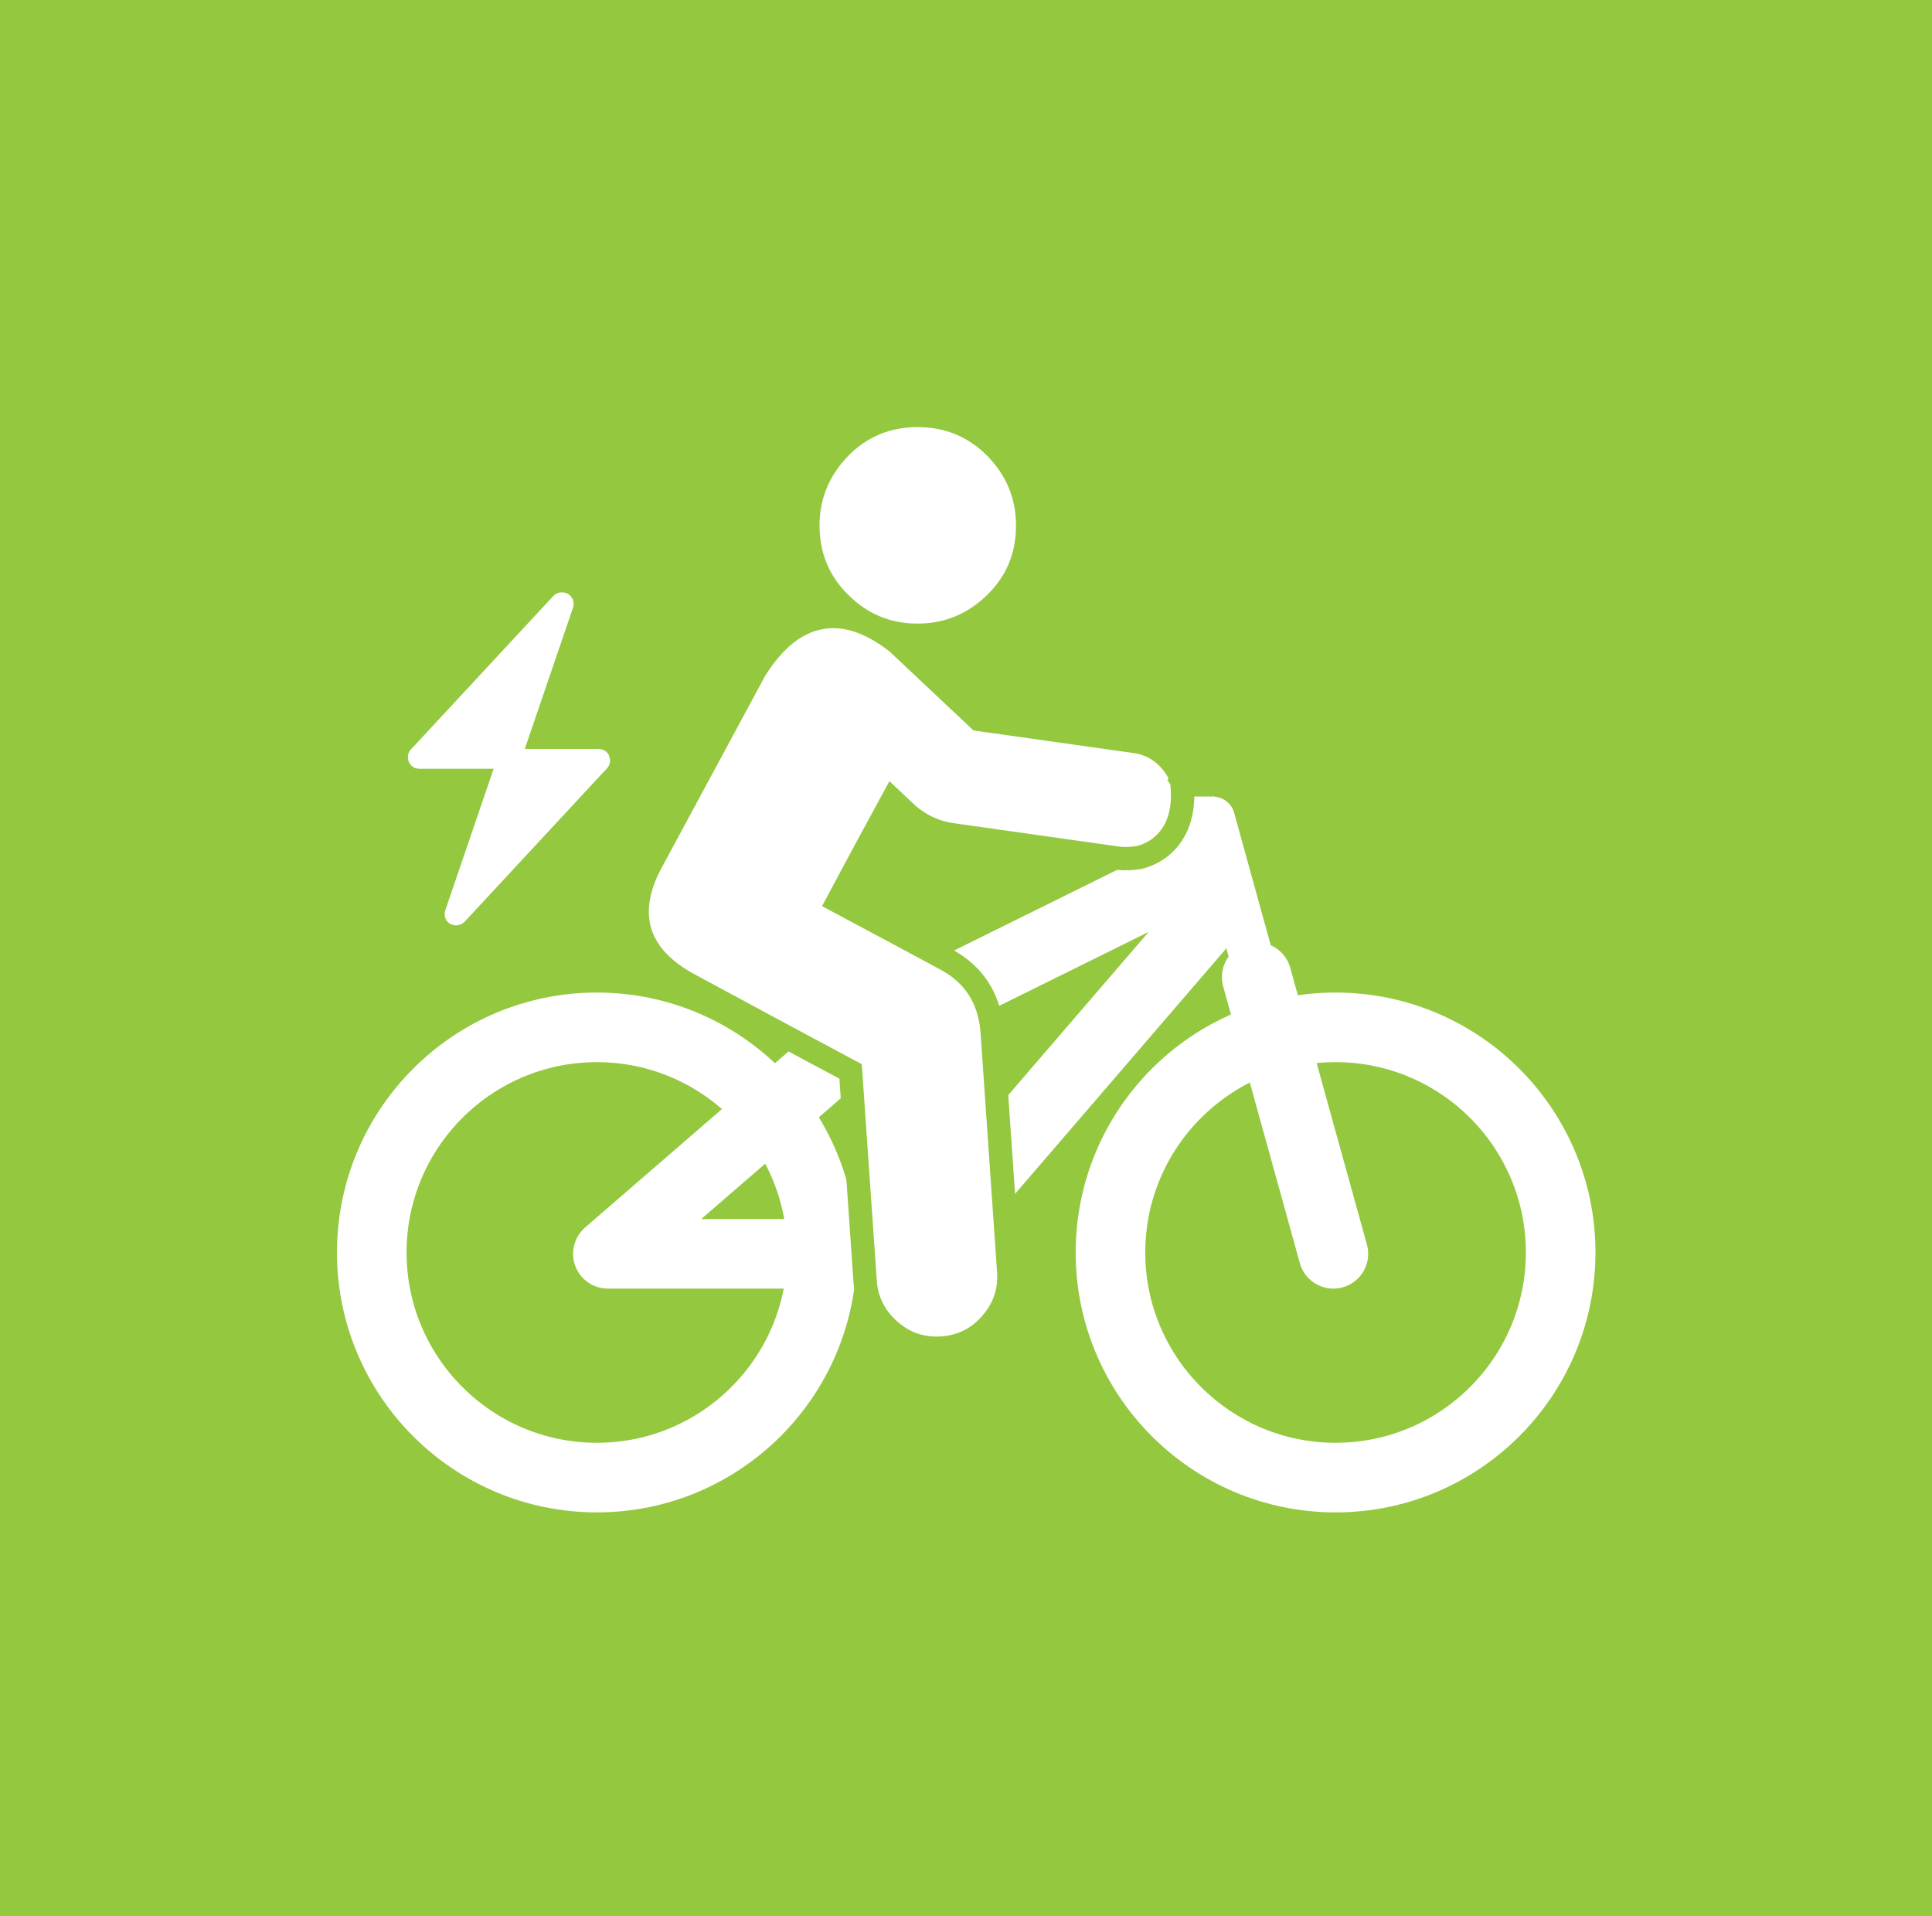
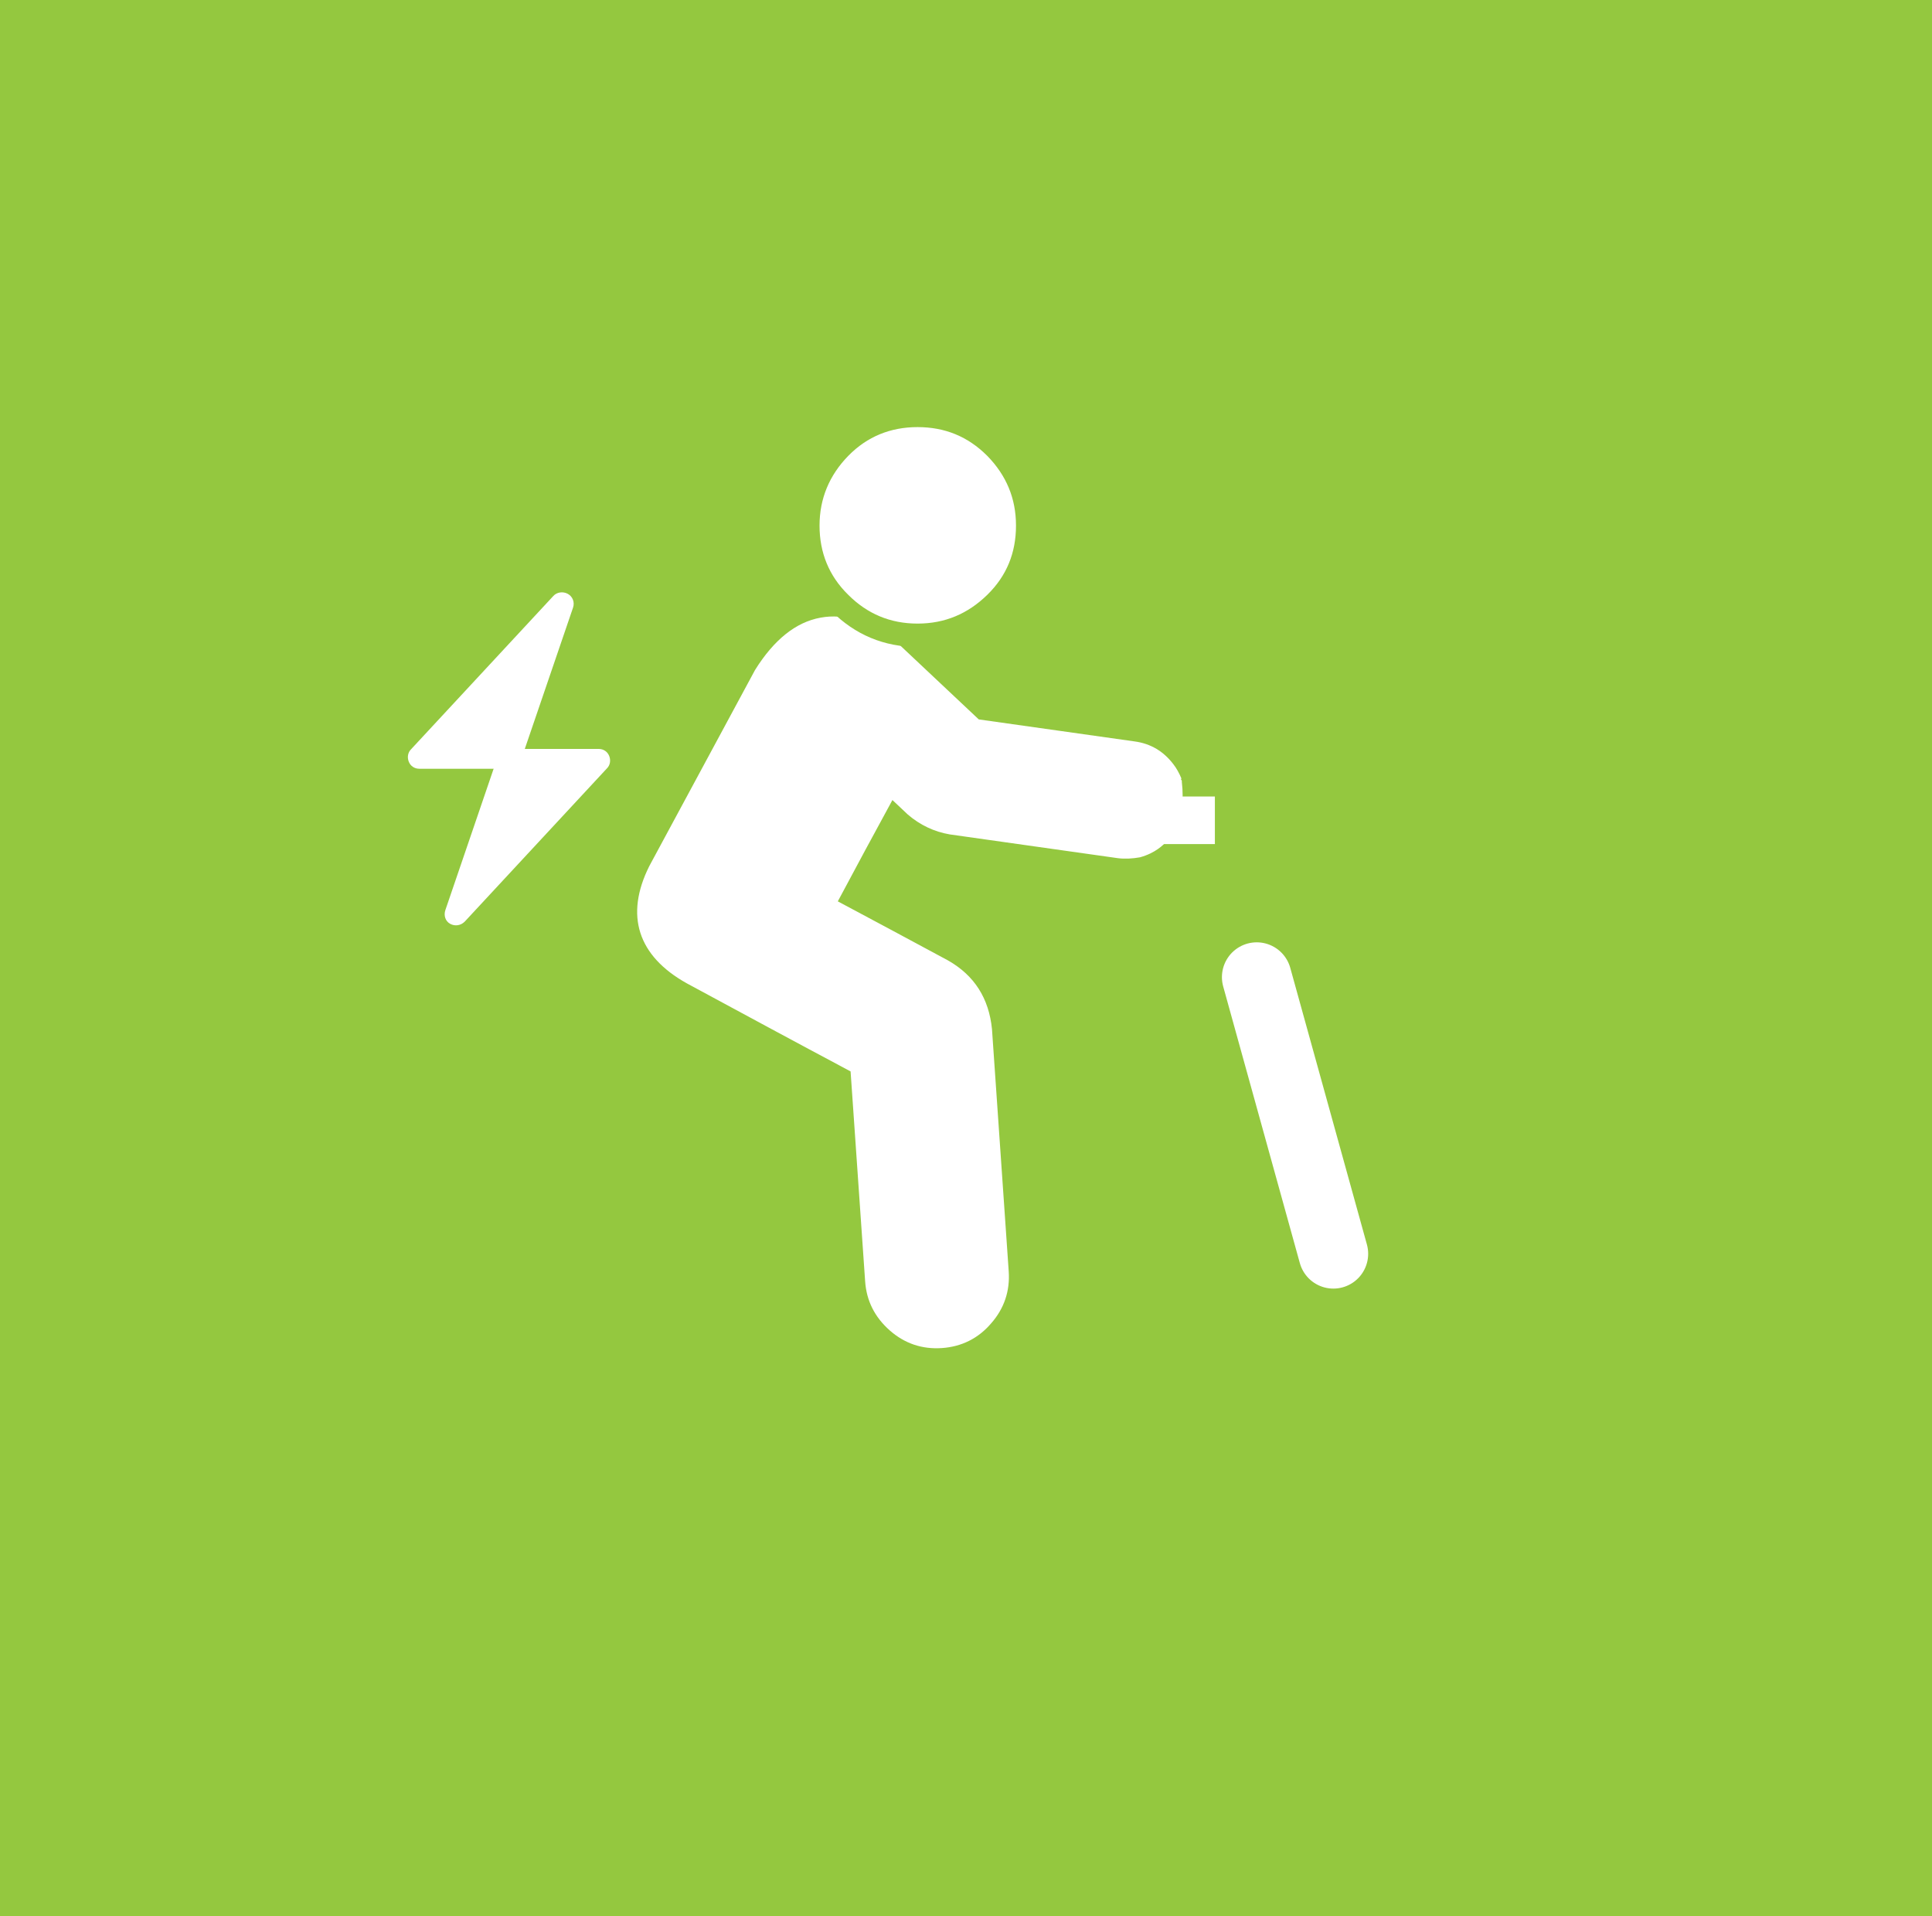
<svg xmlns="http://www.w3.org/2000/svg" id="Ebene_2" viewBox="0 0 43.86 43.5">
  <defs>
    <style>.cls-1{stroke-width:.99px;}.cls-1,.cls-2,.cls-3,.cls-4{fill:none;}.cls-1,.cls-4{stroke:#fff;stroke-linecap:round;stroke-linejoin:round;}.cls-5{fill:#fff;}.cls-2{stroke:#94c83f;stroke-miterlimit:10;stroke-width:.53px;}.cls-6{clip-path:url(#clippath-2);}.cls-7{clip-path:url(#clippath-1);}.cls-8{fill:#94c83f;}.cls-9{clip-path:url(#clippath);}.cls-4{stroke-width:1.58px;}</style>
    <clipPath id="clippath">
-       <rect class="cls-3" width="43.86" height="43.5" />
-     </clipPath>
+       </clipPath>
    <clipPath id="clippath-1">
      <rect class="cls-3" width="43.86" height="43.5" />
    </clipPath>
    <clipPath id="clippath-2">
      <rect class="cls-3" width="43.86" height="43.5" />
    </clipPath>
  </defs>
  <g id="Ebene_1-2">
    <rect class="cls-8" width="43.86" height="43.5" />
    <g class="cls-9">
      <path class="cls-4" d="M27.2,21.06l-.33-1.18-7.36,3.64-5.71,4.94h7.03l6.37-7.4Zm8.23,7.37c0,2.82-2.29,5.11-5.11,5.11s-5.11-2.29-5.11-5.11,2.29-5.11,5.11-5.11,5.11,2.29,5.11,5.11Zm-16.77,0c0,2.82-2.29,5.11-5.11,5.11s-5.11-2.29-5.11-5.11,2.29-5.11,5.11-5.11,5.11,2.29,5.11,5.11Z" />
    </g>
-     <path class="cls-1" d="M30.27,28.46l-2.73-9.88m-6.86,9.73l-2.11-8.73" />
    <line class="cls-4" x1="30.27" y1="28.46" x2="28.53" y2="22.18" />
    <g class="cls-7">
      <path class="cls-5" d="M11.75,17.45h-2.23c-.11,0-.2-.06-.24-.16-.04-.1-.02-.21,.05-.28l3.23-3.48c.08-.09,.22-.11,.33-.05,.11,.06,.16,.19,.12,.31l-1.25,3.66Z" />
      <path class="cls-5" d="M11.36,17h2.23c.11,0,.2,.06,.24,.16,.04,.1,.02,.21-.05,.28l-3.23,3.48c-.09,.09-.22,.11-.33,.05-.11-.06-.15-.19-.11-.31l1.25-3.66Z" />
    </g>
    <rect class="cls-5" x="25.06" y="18.08" width="2.52" height="1.08" />
    <g class="cls-6">
      <path class="cls-5" d="M26.82,17.67c-.05-.12-.11-.23-.18-.32-.22-.29-.51-.47-.88-.52-1.18-.17-2.36-.33-3.54-.5-.62-.58-1.24-1.17-1.86-1.75-.62-.48-1.19-.66-1.73-.56-.56,.1-1.06,.5-1.49,1.19l-2.4,4.45c-.56,1.12-.26,2.04,.85,2.66,1.24,.67,2.48,1.34,3.72,2,.11,1.59,.22,3.17,.33,4.76,.03,.45,.22,.82,.56,1.12,.34,.3,.74,.43,1.18,.4,.45-.03,.83-.22,1.12-.56,.3-.34,.43-.74,.4-1.18l-.38-5.5c-.07-.7-.4-1.22-1-1.56-.83-.45-1.66-.89-2.5-1.34,.41-.77,.82-1.53,1.24-2.3l.35,.33c.28,.24,.6,.39,.95,.45l3.82,.54c.16,.02,.33,.01,.5-.02,.18-.05,.31-.12,.41-.19,.31-.22,.64-.66,.54-1.52v-.03s-.02-.03-.02-.03Z" />
-       <path class="cls-2" d="M26.82,17.67c-.05-.12-.11-.23-.18-.32-.22-.29-.51-.47-.88-.52-1.18-.17-2.36-.33-3.54-.5-.62-.58-1.24-1.17-1.86-1.75-.62-.48-1.19-.66-1.73-.56-.56,.1-1.06,.5-1.49,1.19l-2.4,4.45c-.56,1.12-.26,2.04,.85,2.66,1.24,.67,2.48,1.34,3.72,2,.11,1.59,.22,3.17,.33,4.76,.03,.45,.22,.82,.56,1.12,.34,.3,.74,.43,1.18,.4,.45-.03,.83-.22,1.12-.56,.3-.34,.43-.74,.4-1.18l-.38-5.5c-.07-.7-.4-1.22-1-1.56-.83-.45-1.66-.89-2.5-1.34,.41-.77,.82-1.53,1.24-2.3l.35,.33c.28,.24,.6,.39,.95,.45l3.82,.54c.16,.02,.33,.01,.5-.02,.18-.05,.31-.12,.41-.19,.31-.22,.64-.66,.54-1.52v-.03s-.02-.03-.02-.03Z" />
      <path class="cls-5" d="M23.33,11.93c0,.69-.24,1.28-.73,1.76s-1.08,.73-1.77,.73-1.28-.25-1.76-.73c-.49-.48-.73-1.08-.73-1.76s.25-1.28,.73-1.77c.48-.49,1.08-.73,1.76-.73,.69,0,1.28,.24,1.77,.73,.48,.49,.73,1.08,.73,1.77" />
      <path class="cls-2" d="M23.33,11.93c0,.69-.24,1.28-.73,1.76s-1.08,.73-1.77,.73-1.28-.25-1.76-.73c-.49-.48-.73-1.08-.73-1.76s.25-1.28,.73-1.77c.48-.49,1.08-.73,1.76-.73,.69,0,1.28,.24,1.77,.73,.48,.49,.73,1.08,.73,1.77Z" />
    </g>
  </g>
</svg>